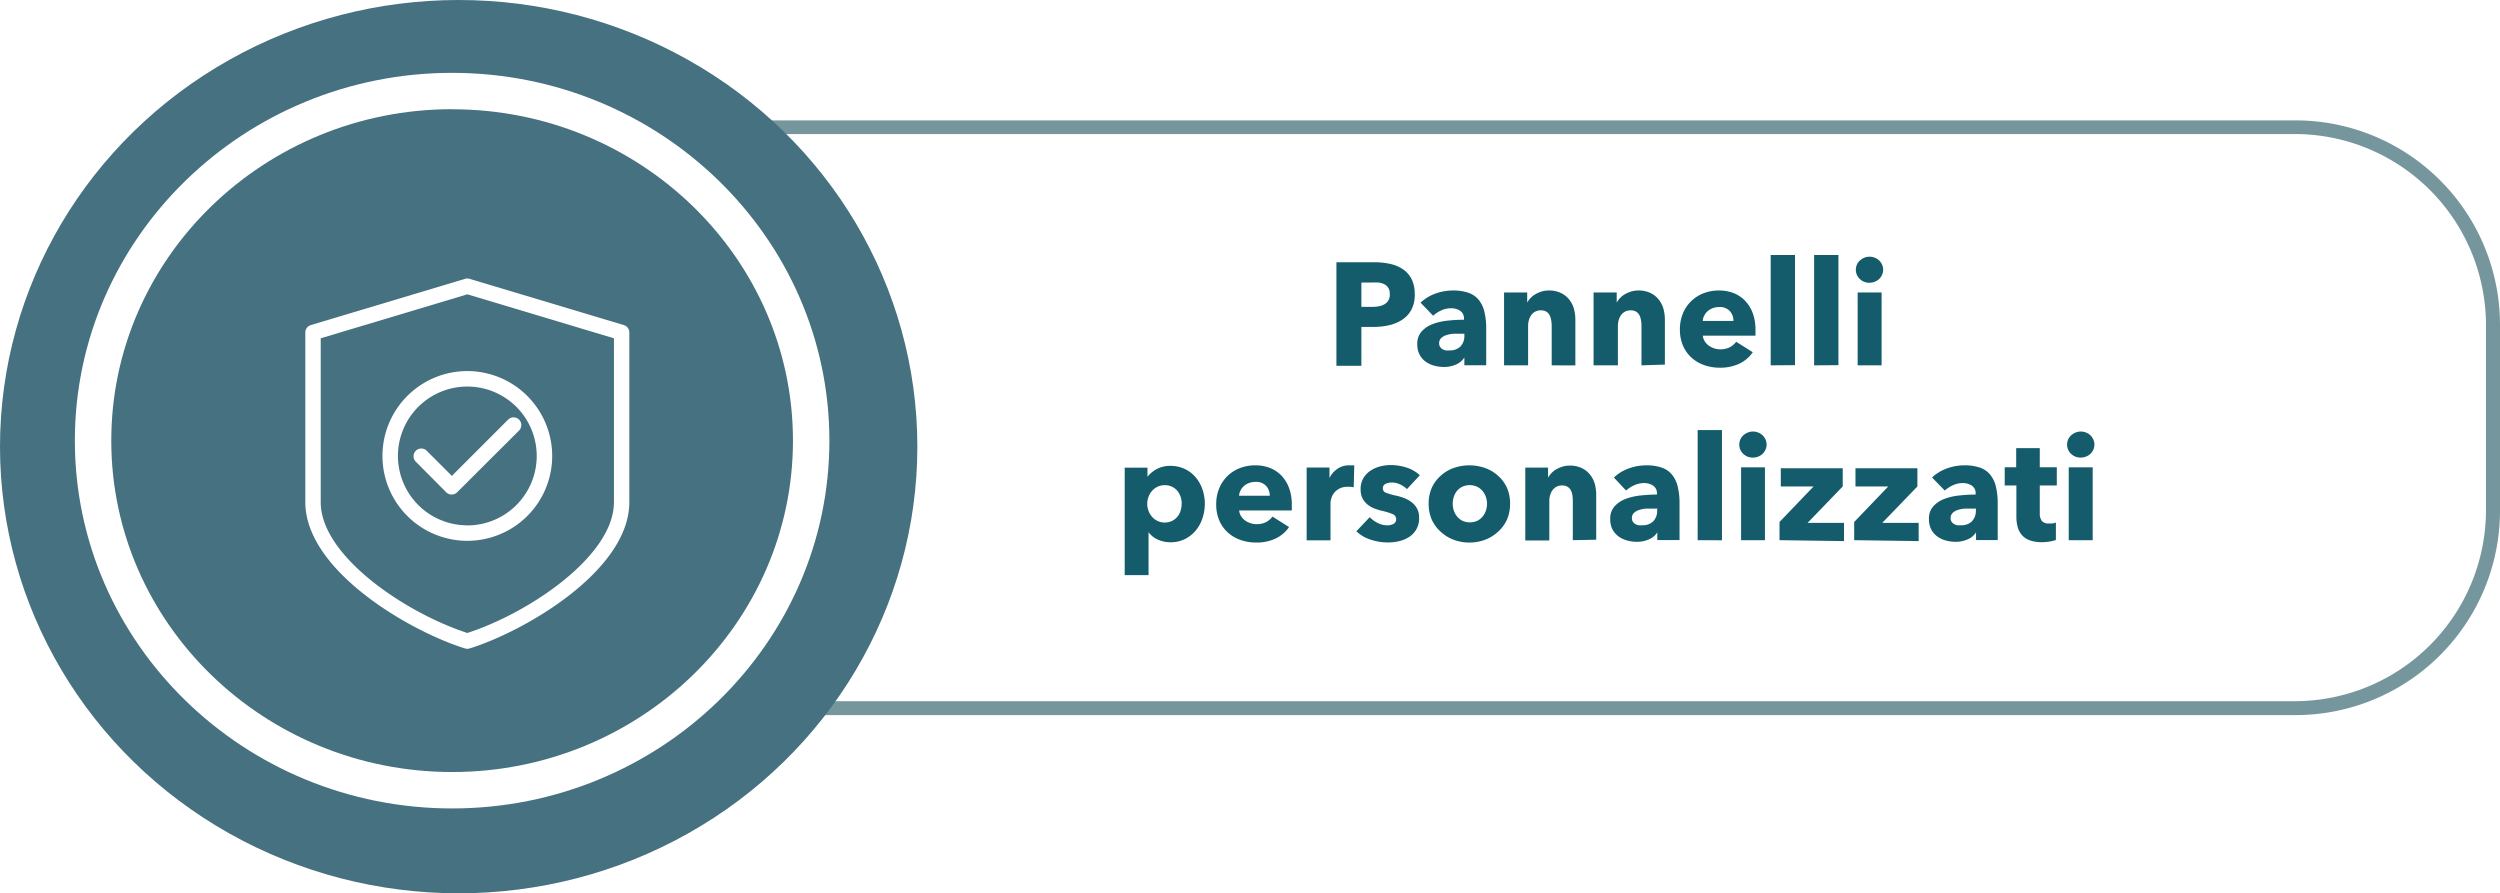
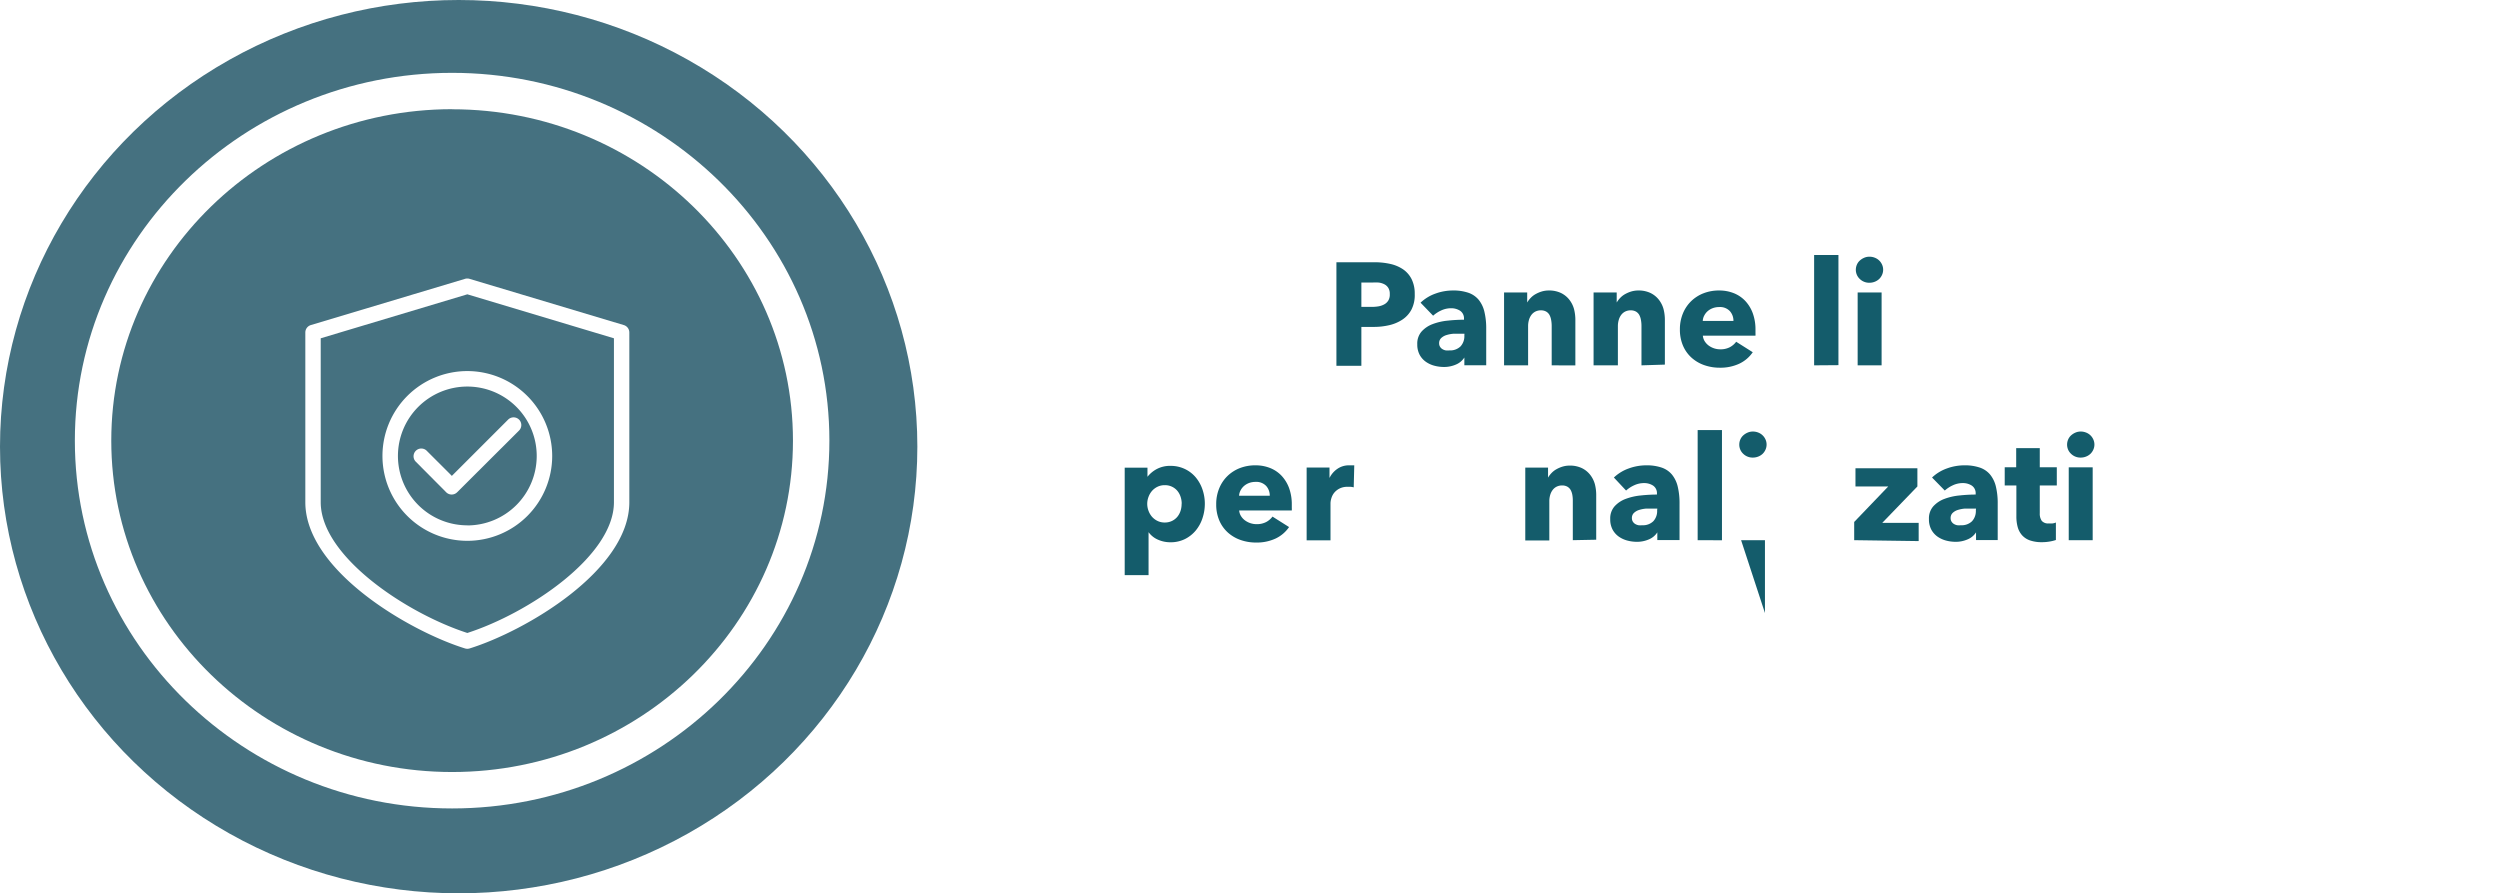
<svg xmlns="http://www.w3.org/2000/svg" viewBox="0 0 274.54 98.11">
  <defs>
    <style>.b55660d7-8aa7-458e-be07-322210063bf3{fill:#76969e;}.\35 4365f06-3f9d-4fbf-aca3-7419dd2e8e69{fill:#457180;}.\39 bc7873e-151e-4180-941b-ce38fe426bf8{fill:#fff;}.c0f5b7e3-21f1-4fbe-9299-dda0d315c32b{fill:#145c6b;}</style>
  </defs>
  <title>Recurso 142</title>
  <g id="8806a22f-6976-45a0-9e62-c350c1f5939c" data-name="Capa 2">
    <g id="4a262cde-af33-4f32-b56a-a3ec611a353f" data-name="Capa 1">
-       <path class="b55660d7-8aa7-458e-be07-322210063bf3" d="M252.1,78.53H84.38A22.46,22.46,0,0,1,61.95,56.09V35.66A22.46,22.46,0,0,1,84.38,13.22H252.1a22.46,22.46,0,0,1,22.44,22.44V56.09A22.46,22.46,0,0,1,252.1,78.53ZM84.38,14.72A21,21,0,0,0,63.45,35.66V56.09A21,21,0,0,0,84.38,77H252.1A21,21,0,0,0,273,56.09V35.66A21,21,0,0,0,252.1,14.72Z" />
      <ellipse class="54365f06-3f9d-4fbf-aca3-7419dd2e8e69" cx="50.37" cy="49.05" rx="50.37" ry="49.05" />
      <ellipse class="54365f06-3f9d-4fbf-aca3-7419dd2e8e69" cx="49.65" cy="48.39" rx="39.43" ry="38.39" />
      <path class="9bc7873e-151e-4180-941b-ce38fe426bf8" d="M49.65,88.78c-22.84,0-41.43-18.12-41.43-40.39S26.81,8,49.65,8,91.08,26.12,91.08,48.39,72.5,88.78,49.65,88.78Zm0-76.79C29,12,12.22,28.32,12.22,48.39S29,84.78,49.65,84.78,87.08,68.46,87.08,48.39,70.29,12,49.65,12Z" />
      <path class="c0f5b7e3-21f1-4fbe-9299-dda0d315c32b" d="M155.36,32.28A3.49,3.49,0,0,1,155,34a3,3,0,0,1-1,1.1,4.38,4.38,0,0,1-1.44.61,7.39,7.39,0,0,1-1.7.19H149.5v4.27h-2.74V28.8h4.16a7.79,7.79,0,0,1,1.74.18,4.08,4.08,0,0,1,1.41.59,2.87,2.87,0,0,1,.94,1.07A3.55,3.55,0,0,1,155.36,32.28Zm-2.74,0a1.21,1.21,0,0,0-.16-.66,1.11,1.11,0,0,0-.43-.4,1.87,1.87,0,0,0-.62-.19,5.29,5.29,0,0,0-.71,0h-1.2v2.67h1.15a4.17,4.17,0,0,0,.74-.06,2,2,0,0,0,.63-.22,1.19,1.19,0,0,0,.44-.42A1.26,1.26,0,0,0,152.62,32.3Z" />
      <path class="c0f5b7e3-21f1-4fbe-9299-dda0d315c32b" d="M156,33.24a4.58,4.58,0,0,1,1.64-1,5.61,5.61,0,0,1,1.91-.34,5.09,5.09,0,0,1,1.7.25,2.54,2.54,0,0,1,1.13.77,3.27,3.27,0,0,1,.63,1.31,7.79,7.79,0,0,1,.2,1.88v4h-2.4v-.85h0a2,2,0,0,1-.92.77,3.26,3.26,0,0,1-1.34.27,4.11,4.11,0,0,1-1-.13,2.92,2.92,0,0,1-.94-.42,2.25,2.25,0,0,1-.7-.77,2.38,2.38,0,0,1-.27-1.18,2,2,0,0,1,.47-1.39,3.1,3.1,0,0,1,1.22-.82,6.44,6.44,0,0,1,1.66-.38,17.12,17.12,0,0,1,1.78-.1V35a1,1,0,0,0-.42-.87,1.8,1.8,0,0,0-1-.28,2.55,2.55,0,0,0-1.08.24,3.46,3.46,0,0,0-.89.58Zm4.82,3.41h-.34c-.29,0-.58,0-.87,0a3.58,3.58,0,0,0-.78.15,1.46,1.46,0,0,0-.57.33.76.76,0,0,0-.22.57.69.69,0,0,0,.1.38.8.8,0,0,0,.26.26,1.09,1.09,0,0,0,.37.14,2.07,2.07,0,0,0,.4,0,1.63,1.63,0,0,0,1.22-.44,1.65,1.65,0,0,0,.42-1.19Z" />
      <path class="c0f5b7e3-21f1-4fbe-9299-dda0d315c32b" d="M170.4,40.12V35.77a3.56,3.56,0,0,0-.06-.64,1.81,1.81,0,0,0-.18-.54,1,1,0,0,0-.36-.37,1.15,1.15,0,0,0-.58-.14,1.33,1.33,0,0,0-.62.14,1.25,1.25,0,0,0-.44.38,1.68,1.68,0,0,0-.26.55,2.38,2.38,0,0,0-.09.65v4.32h-2.64v-8h2.54v1.1h0a2.67,2.67,0,0,1,.38-.5,2.24,2.24,0,0,1,.54-.42,3.38,3.38,0,0,1,.68-.29,2.69,2.69,0,0,1,.78-.11,3,3,0,0,1,1.36.29,2.61,2.61,0,0,1,.9.74,2.93,2.93,0,0,1,.5,1A4.79,4.79,0,0,1,173,35.2v4.93Z" />
      <path class="c0f5b7e3-21f1-4fbe-9299-dda0d315c32b" d="M180.26,40.12V35.77a3.55,3.55,0,0,0-.06-.64,1.78,1.78,0,0,0-.18-.54,1,1,0,0,0-.36-.37,1.15,1.15,0,0,0-.58-.14,1.34,1.34,0,0,0-.62.14,1.25,1.25,0,0,0-.44.38,1.7,1.7,0,0,0-.26.55,2.38,2.38,0,0,0-.09.65v4.32H175v-8h2.54v1.1h0a2.64,2.64,0,0,1,.38-.5,2.25,2.25,0,0,1,.54-.42,3.43,3.43,0,0,1,.68-.29,2.7,2.7,0,0,1,.78-.11,3,3,0,0,1,1.36.29,2.62,2.62,0,0,1,.9.74,2.94,2.94,0,0,1,.5,1,4.79,4.79,0,0,1,.15,1.18v4.93Z" />
      <path class="c0f5b7e3-21f1-4fbe-9299-dda0d315c32b" d="M192.78,36.24v.32a3,3,0,0,1,0,.3H187a1.38,1.38,0,0,0,.2.61,1.74,1.74,0,0,0,.43.47,2.13,2.13,0,0,0,1.27.42,2.2,2.2,0,0,0,1.06-.23,2.08,2.08,0,0,0,.7-.6l1.82,1.15A3.7,3.7,0,0,1,191,39.94a4.91,4.91,0,0,1-2.14.44,5.09,5.09,0,0,1-1.7-.28,4.11,4.11,0,0,1-1.4-.82,3.78,3.78,0,0,1-.94-1.32,4.42,4.42,0,0,1-.34-1.79,4.49,4.49,0,0,1,.34-1.77,4,4,0,0,1,.91-1.34,4.08,4.08,0,0,1,1.36-.86,4.66,4.66,0,0,1,1.7-.3,4.3,4.3,0,0,1,1.62.3,3.52,3.52,0,0,1,1.26.86,4,4,0,0,1,.82,1.36A5.24,5.24,0,0,1,192.78,36.24Zm-2.42-1a1.58,1.58,0,0,0-.39-1.07,1.48,1.48,0,0,0-1.18-.45,2,2,0,0,0-.7.12,1.82,1.82,0,0,0-.56.33,1.64,1.64,0,0,0-.38.49,1.42,1.42,0,0,0-.16.58Z" />
-       <path class="c0f5b7e3-21f1-4fbe-9299-dda0d315c32b" d="M194.45,40.12V28h2.67v12.1Z" />
      <path class="c0f5b7e3-21f1-4fbe-9299-dda0d315c32b" d="M199.22,40.12V28h2.67v12.1Z" />
      <path class="c0f5b7e3-21f1-4fbe-9299-dda0d315c32b" d="M206.8,29.61a1.35,1.35,0,0,1-.12.57,1.46,1.46,0,0,1-.32.46,1.51,1.51,0,0,1-.48.3,1.57,1.57,0,0,1-.58.11,1.47,1.47,0,0,1-1.07-.42,1.37,1.37,0,0,1-.43-1,1.41,1.41,0,0,1,.11-.55,1.3,1.3,0,0,1,.32-.46,1.71,1.71,0,0,1,.48-.31,1.44,1.44,0,0,1,.59-.12,1.57,1.57,0,0,1,.58.11,1.43,1.43,0,0,1,.8.76A1.35,1.35,0,0,1,206.8,29.61ZM204,40.12v-8h2.63v8Z" />
      <path class="c0f5b7e3-21f1-4fbe-9299-dda0d315c32b" d="M132.31,55.31a5,5,0,0,1-.26,1.6,4.13,4.13,0,0,1-.74,1.35,3.68,3.68,0,0,1-1.19.94,3.53,3.53,0,0,1-1.6.35,3.34,3.34,0,0,1-1.39-.3,2.49,2.49,0,0,1-1-.81h0v4.72h-2.62V51.36h2.5v1h0a3.24,3.24,0,0,1,1-.84,3.09,3.09,0,0,1,1.53-.36,3.6,3.6,0,0,1,1.57.34,3.55,3.55,0,0,1,1.19.91,4.17,4.17,0,0,1,.75,1.34A4.83,4.83,0,0,1,132.31,55.31Zm-2.54,0a2.4,2.4,0,0,0-.12-.75,2,2,0,0,0-.35-.65,1.76,1.76,0,0,0-1.4-.63,1.77,1.77,0,0,0-.8.18,1.91,1.91,0,0,0-.6.46,2.12,2.12,0,0,0-.38.66,2.15,2.15,0,0,0,0,1.5,2.12,2.12,0,0,0,.38.66,1.91,1.91,0,0,0,.6.46,1.77,1.77,0,0,0,.8.18,1.81,1.81,0,0,0,.82-.18,1.75,1.75,0,0,0,.58-.46,2,2,0,0,0,.35-.66A2.48,2.48,0,0,0,129.76,55.31Z" />
      <path class="c0f5b7e3-21f1-4fbe-9299-dda0d315c32b" d="M141.86,55.44v.32a3,3,0,0,1,0,.3h-5.78a1.38,1.38,0,0,0,.2.61,1.74,1.74,0,0,0,.43.47,2.13,2.13,0,0,0,1.27.42,2.2,2.2,0,0,0,1.06-.23,2.08,2.08,0,0,0,.7-.6l1.82,1.15a3.7,3.7,0,0,1-1.48,1.26,4.91,4.91,0,0,1-2.14.44,5.09,5.09,0,0,1-1.7-.28,4.11,4.11,0,0,1-1.4-.82,3.78,3.78,0,0,1-.94-1.32,4.42,4.42,0,0,1-.34-1.79,4.49,4.49,0,0,1,.34-1.77,4,4,0,0,1,.91-1.34,4.08,4.08,0,0,1,1.36-.86,4.66,4.66,0,0,1,1.7-.3,4.3,4.3,0,0,1,1.62.3,3.52,3.52,0,0,1,1.26.86,4,4,0,0,1,.82,1.36A5.24,5.24,0,0,1,141.86,55.44Zm-2.42-1a1.58,1.58,0,0,0-.39-1.07,1.48,1.48,0,0,0-1.18-.45,2,2,0,0,0-.7.12,1.82,1.82,0,0,0-.56.33,1.64,1.64,0,0,0-.38.49,1.42,1.42,0,0,0-.16.58Z" />
      <path class="c0f5b7e3-21f1-4fbe-9299-dda0d315c32b" d="M148.66,53.52a2,2,0,0,0-.34-.06l-.33,0a1.87,1.87,0,0,0-.89.19,1.82,1.82,0,0,0-.58.46,1.74,1.74,0,0,0-.31.59,2,2,0,0,0-.1.56v4.08h-2.62v-8H146v1.15h0a2.6,2.6,0,0,1,.86-1,2.22,2.22,0,0,1,1.3-.39l.31,0,.25,0Z" />
-       <path class="c0f5b7e3-21f1-4fbe-9299-dda0d315c32b" d="M154.51,53.71a2.93,2.93,0,0,0-.75-.51,2.08,2.08,0,0,0-.91-.21,1.61,1.61,0,0,0-.68.14.51.51,0,0,0-.31.5.49.49,0,0,0,.34.48,7.58,7.58,0,0,0,1.11.32,6.09,6.09,0,0,1,.9.27,3.21,3.21,0,0,1,.82.46,2.23,2.23,0,0,1,.59.7,2.06,2.06,0,0,1,.22,1,2.39,2.39,0,0,1-1.1,2.11,3.46,3.46,0,0,1-1.1.46,5.28,5.28,0,0,1-1.22.14,6,6,0,0,1-1.91-.31,4,4,0,0,1-1.56-.92l1.47-1.55a3,3,0,0,0,.87.64,2.39,2.39,0,0,0,1.09.26,1.42,1.42,0,0,0,.63-.15.54.54,0,0,0,.31-.54.58.58,0,0,0-.38-.54,7,7,0,0,0-1.2-.37,6,6,0,0,1-.83-.26,2.63,2.63,0,0,1-.74-.43,2.14,2.14,0,0,1-.54-.67,2.06,2.06,0,0,1-.21-1,2.32,2.32,0,0,1,.3-1.22,2.57,2.57,0,0,1,.78-.82,3.48,3.48,0,0,1,1.06-.47,4.62,4.62,0,0,1,1.16-.15,5.6,5.6,0,0,1,1.75.28,3.79,3.79,0,0,1,1.45.84Z" />
-       <path class="c0f5b7e3-21f1-4fbe-9299-dda0d315c32b" d="M165.83,55.31a4.31,4.31,0,0,1-.35,1.77,4,4,0,0,1-1,1.34,4.41,4.41,0,0,1-1.41.86,5,5,0,0,1-3.42,0,4.29,4.29,0,0,1-1.41-.86,4,4,0,0,1-1-1.34,4.3,4.3,0,0,1-.35-1.77,4.25,4.25,0,0,1,.35-1.76,3.94,3.94,0,0,1,1-1.33,4.12,4.12,0,0,1,1.41-.83,5.21,5.21,0,0,1,3.42,0,4.23,4.23,0,0,1,1.41.83,3.9,3.9,0,0,1,1,1.33A4.26,4.26,0,0,1,165.83,55.31Zm-2.53,0a2.28,2.28,0,0,0-.13-.75,2,2,0,0,0-.37-.65,1.88,1.88,0,0,0-.59-.46,2,2,0,0,0-1.63,0,1.77,1.77,0,0,0-.58.46,1.94,1.94,0,0,0-.35.65,2.41,2.41,0,0,0,0,1.5,2.06,2.06,0,0,0,.36.66,1.77,1.77,0,0,0,.59.47,2,2,0,0,0,1.63,0,1.76,1.76,0,0,0,.59-.47,2.06,2.06,0,0,0,.36-.66A2.41,2.41,0,0,0,163.3,55.31Z" />
      <path class="c0f5b7e3-21f1-4fbe-9299-dda0d315c32b" d="M172.72,59.32V55a3.56,3.56,0,0,0-.05-.64,1.81,1.81,0,0,0-.18-.54,1,1,0,0,0-.36-.37,1.15,1.15,0,0,0-.58-.14,1.33,1.33,0,0,0-.62.14,1.24,1.24,0,0,0-.44.38,1.68,1.68,0,0,0-.26.55,2.38,2.38,0,0,0-.09.65v4.32h-2.64v-8H170v1.1h0a2.68,2.68,0,0,1,.38-.5,2.25,2.25,0,0,1,.54-.42,3.41,3.41,0,0,1,.68-.29,2.68,2.68,0,0,1,.78-.11,3,3,0,0,1,1.36.29,2.6,2.6,0,0,1,.9.74,2.93,2.93,0,0,1,.5,1,4.74,4.74,0,0,1,.15,1.18v4.93Z" />
      <path class="c0f5b7e3-21f1-4fbe-9299-dda0d315c32b" d="M177.23,52.44a4.6,4.6,0,0,1,1.64-1,5.61,5.61,0,0,1,1.91-.34,5.09,5.09,0,0,1,1.7.25,2.54,2.54,0,0,1,1.13.77,3.3,3.3,0,0,1,.63,1.31,7.79,7.79,0,0,1,.2,1.88v4H182v-.85h0a2,2,0,0,1-.92.77,3.27,3.27,0,0,1-1.34.27,4.1,4.1,0,0,1-1-.13,2.93,2.93,0,0,1-.94-.42,2.26,2.26,0,0,1-.7-.77,2.37,2.37,0,0,1-.27-1.18,2,2,0,0,1,.47-1.39,3.09,3.09,0,0,1,1.22-.82,6.45,6.45,0,0,1,1.66-.38,17.09,17.09,0,0,1,1.78-.1V54.2a1,1,0,0,0-.42-.87,1.79,1.79,0,0,0-1-.28,2.55,2.55,0,0,0-1.08.24,3.46,3.46,0,0,0-.89.58ZM182,55.85h-.34c-.29,0-.58,0-.87,0a3.61,3.61,0,0,0-.79.15,1.47,1.47,0,0,0-.57.33.75.75,0,0,0-.22.57.69.69,0,0,0,.1.38.8.8,0,0,0,.26.26,1.11,1.11,0,0,0,.37.14,2.05,2.05,0,0,0,.4,0,1.62,1.62,0,0,0,1.22-.44,1.64,1.64,0,0,0,.42-1.19Z" />
      <path class="c0f5b7e3-21f1-4fbe-9299-dda0d315c32b" d="M186.43,59.32V47.23h2.67v12.1Z" />
-       <path class="c0f5b7e3-21f1-4fbe-9299-dda0d315c32b" d="M194,48.81a1.35,1.35,0,0,1-.12.57,1.45,1.45,0,0,1-.32.46,1.48,1.48,0,0,1-.48.3,1.57,1.57,0,0,1-.58.11,1.47,1.47,0,0,1-1.07-.42,1.37,1.37,0,0,1-.43-1,1.4,1.4,0,0,1,.11-.55,1.3,1.3,0,0,1,.32-.46,1.72,1.72,0,0,1,.48-.31,1.45,1.45,0,0,1,.59-.12,1.57,1.57,0,0,1,.58.11,1.44,1.44,0,0,1,.8.76A1.35,1.35,0,0,1,194,48.81ZM191.2,59.32v-8h2.62v8Z" />
-       <path class="c0f5b7e3-21f1-4fbe-9299-dda0d315c32b" d="M195.42,59.32v-2l3.74-3.9h-3.6v-2h6.8v2l-3.86,4h4v2Z" />
+       <path class="c0f5b7e3-21f1-4fbe-9299-dda0d315c32b" d="M194,48.81a1.35,1.35,0,0,1-.12.57,1.45,1.45,0,0,1-.32.46,1.48,1.48,0,0,1-.48.3,1.57,1.57,0,0,1-.58.11,1.47,1.47,0,0,1-1.07-.42,1.37,1.37,0,0,1-.43-1,1.4,1.4,0,0,1,.11-.55,1.3,1.3,0,0,1,.32-.46,1.72,1.72,0,0,1,.48-.31,1.45,1.45,0,0,1,.59-.12,1.57,1.57,0,0,1,.58.11,1.44,1.44,0,0,1,.8.76A1.35,1.35,0,0,1,194,48.81ZM191.2,59.32h2.62v8Z" />
      <path class="c0f5b7e3-21f1-4fbe-9299-dda0d315c32b" d="M203.62,59.32v-2l3.74-3.9h-3.6v-2h6.8v2l-3.86,4h4v2Z" />
      <path class="c0f5b7e3-21f1-4fbe-9299-dda0d315c32b" d="M212.17,52.44a4.59,4.59,0,0,1,1.64-1,5.6,5.6,0,0,1,1.91-.34,5.08,5.08,0,0,1,1.7.25,2.54,2.54,0,0,1,1.13.77,3.3,3.3,0,0,1,.63,1.31,7.79,7.79,0,0,1,.2,1.88v4H217v-.85h0a2,2,0,0,1-.92.77,3.26,3.26,0,0,1-1.34.27,4.1,4.1,0,0,1-1-.13,2.94,2.94,0,0,1-.94-.42,2.26,2.26,0,0,1-.7-.77,2.37,2.37,0,0,1-.27-1.18,2,2,0,0,1,.47-1.39,3.1,3.1,0,0,1,1.22-.82,6.44,6.44,0,0,1,1.66-.38,17.09,17.09,0,0,1,1.78-.1V54.2a1,1,0,0,0-.42-.87,1.79,1.79,0,0,0-1-.28,2.54,2.54,0,0,0-1.08.24,3.46,3.46,0,0,0-.89.58ZM217,55.85h-.34c-.29,0-.58,0-.87,0A3.59,3.59,0,0,0,215,56a1.47,1.47,0,0,0-.57.33.76.76,0,0,0-.22.57.68.68,0,0,0,.1.38.79.79,0,0,0,.26.26,1.09,1.09,0,0,0,.37.14,2.06,2.06,0,0,0,.4,0,1.63,1.63,0,0,0,1.22-.44,1.65,1.65,0,0,0,.42-1.19Z" />
      <path class="c0f5b7e3-21f1-4fbe-9299-dda0d315c32b" d="M224,53.31v3.05a1.37,1.37,0,0,0,.22.84.92.92,0,0,0,.78.28,2.76,2.76,0,0,0,.41,0,1.39,1.39,0,0,0,.36-.1l0,1.92a4.37,4.37,0,0,1-.69.17,4.89,4.89,0,0,1-.83.07,3.91,3.91,0,0,1-1.34-.2,2.08,2.08,0,0,1-.87-.58,2.26,2.26,0,0,1-.47-.9,4.34,4.34,0,0,1-.14-1.16V53.31h-1.28v-2h1.26v-2.1H224v2.1h1.87v2Z" />
      <path class="c0f5b7e3-21f1-4fbe-9299-dda0d315c32b" d="M230,48.81a1.35,1.35,0,0,1-.12.57,1.46,1.46,0,0,1-.32.46,1.51,1.51,0,0,1-.48.3,1.57,1.57,0,0,1-.58.11,1.47,1.47,0,0,1-1.07-.42,1.37,1.37,0,0,1-.43-1,1.41,1.41,0,0,1,.11-.55,1.3,1.3,0,0,1,.32-.46,1.71,1.71,0,0,1,.48-.31,1.44,1.44,0,0,1,.59-.12,1.57,1.57,0,0,1,.58.11,1.43,1.43,0,0,1,.8.76A1.35,1.35,0,0,1,230,48.81Zm-2.82,10.51v-8h2.63v8Z" />
      <path class="9bc7873e-151e-4180-941b-ce38fe426bf8" d="M68.51,35.7,51.56,30.62a.85.85,0,0,0-.49,0L34.13,35.7a.85.85,0,0,0-.6.81V55.15c0,7.49,11.42,14.16,17.54,16.06a.86.86,0,0,0,.5,0c6.12-1.9,17.54-8.57,17.54-16.06V36.51A.85.85,0,0,0,68.51,35.7ZM67.42,55.15c0,5.95-9.43,12.21-16.1,14.36-6.67-2.16-16.1-8.41-16.1-14.36v-18l16.1-4.83,16.1,4.83Z" />
      <path class="9bc7873e-151e-4180-941b-ce38fe426bf8" d="M51.32,40.75a9.32,9.32,0,1,0,9.32,9.32A9.33,9.33,0,0,0,51.32,40.75Zm0,16.94a7.62,7.62,0,1,1,7.62-7.62A7.63,7.63,0,0,1,51.32,57.7Z" />
      <path class="9bc7873e-151e-4180-941b-ce38fe426bf8" d="M57,46.08a.85.85,0,0,0-1.2,0l-6.18,6.18-2.79-2.79a.85.85,0,0,0-1.2,1.2L49,54.06a.85.85,0,0,0,1.2,0L57,47.28A.85.85,0,0,0,57,46.08Z" />
    </g>
  </g>
</svg>